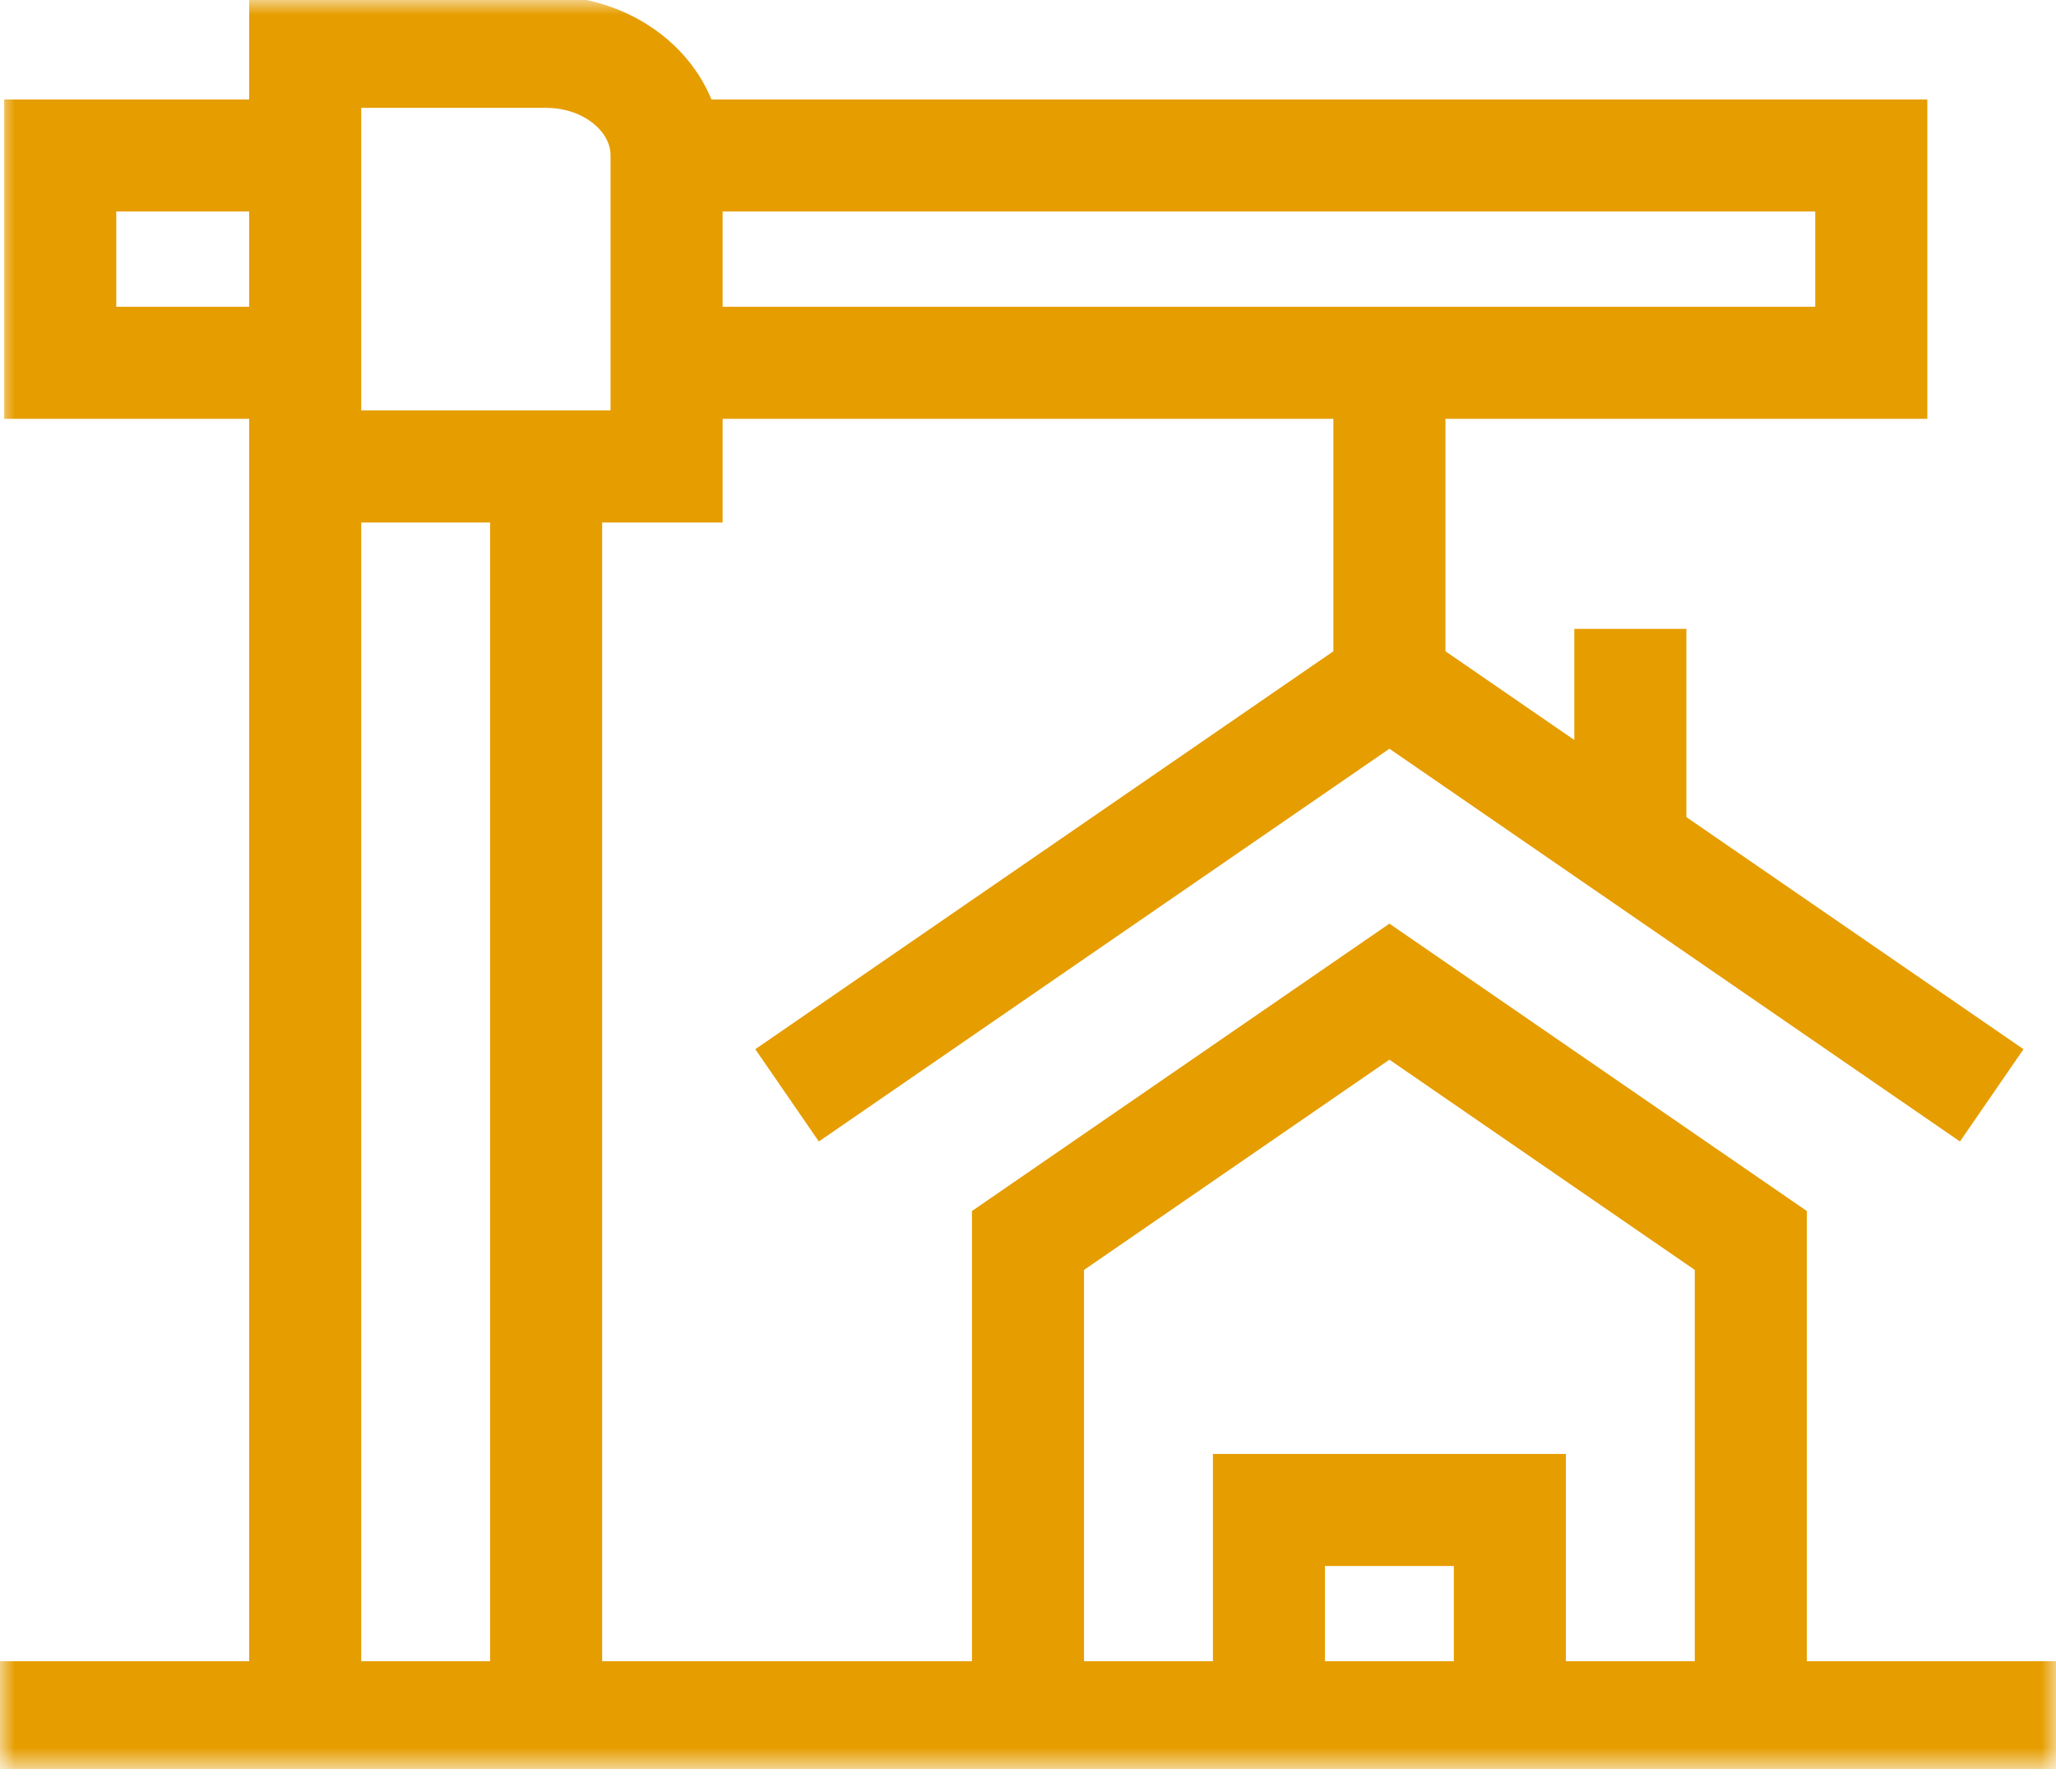
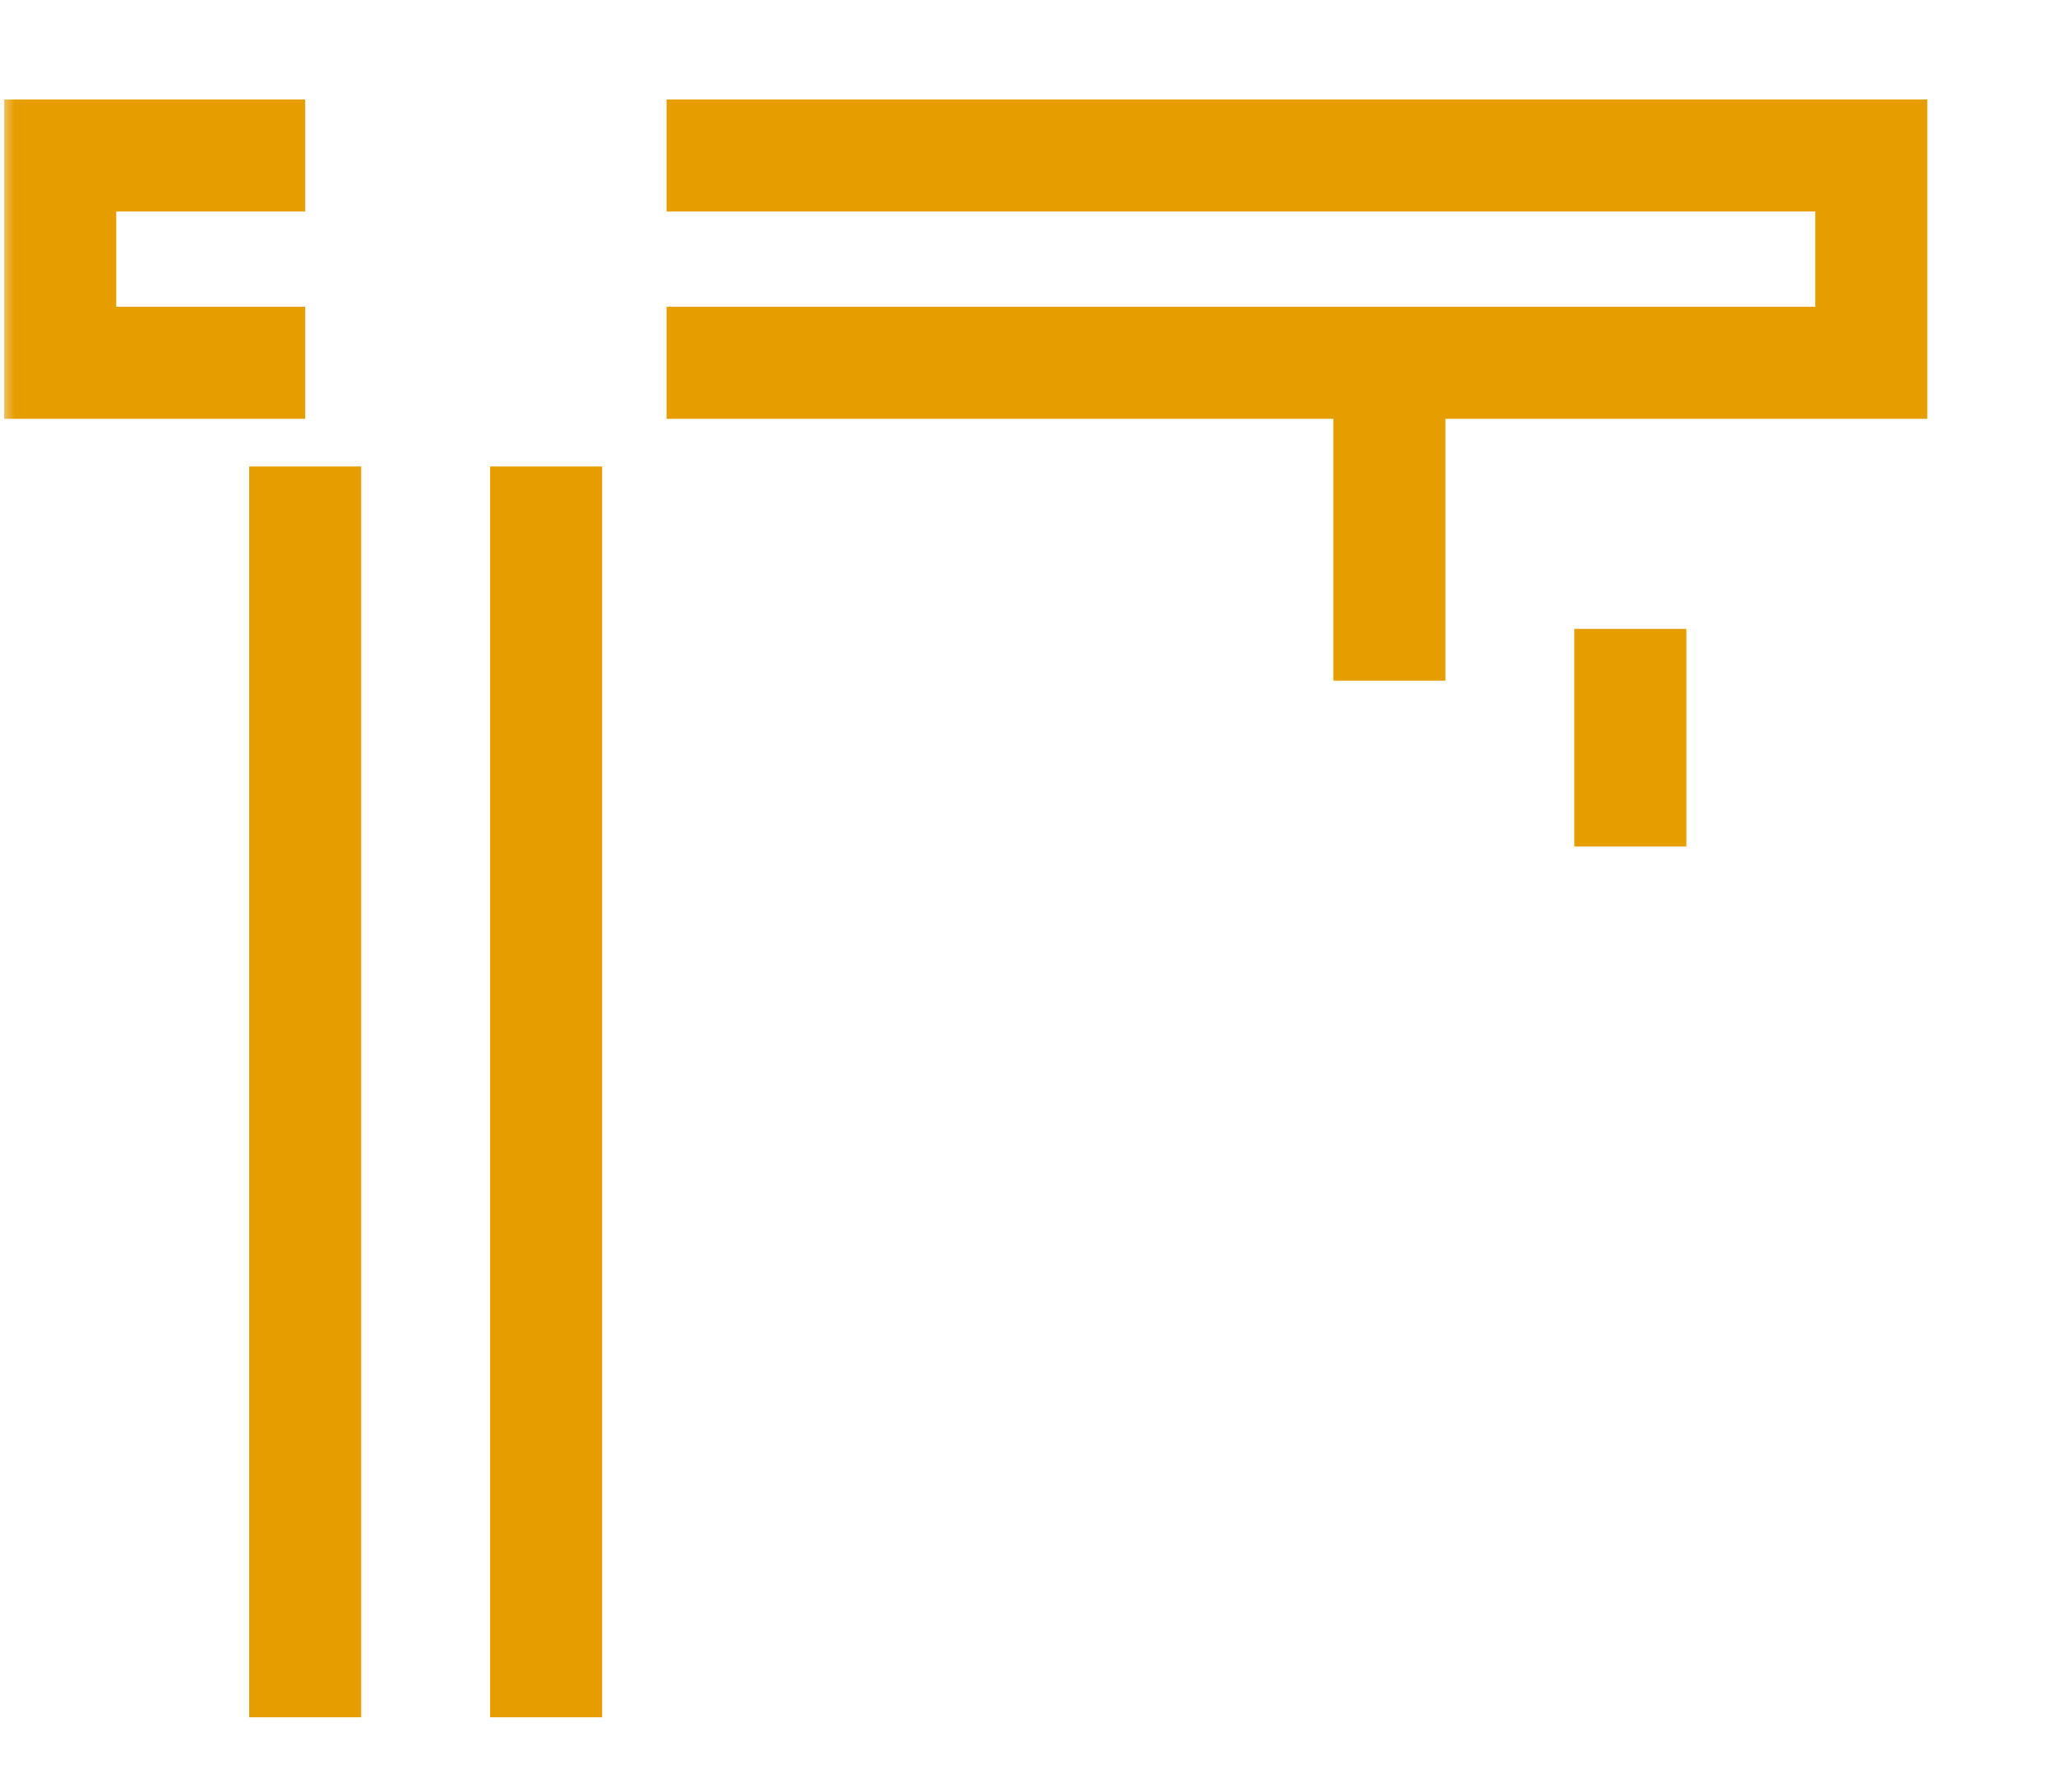
<svg xmlns="http://www.w3.org/2000/svg" width="70" height="61" viewBox="0 0 70 61" fill="none">
  <g clip-path="url(#clip0_6_1311)">
    <mask id="mask0_6_1311" style="mask-type:luminance" maskUnits="userSpaceOnUse" x="0" y="0" width="70" height="61">
-       <path d="M0 -7.62939e-06H70V60.233H0V-7.62939e-06Z" fill="white" />
-     </mask>
+       </mask>
    <g mask="url(#mask0_6_1311)">
-       <path d="M35 58.468V42.234L47.305 33.763L59.609 42.234V58.468" stroke="#E69D00" stroke-width="3.815" stroke-miterlimit="10" />
      <path d="M43.203 58.468V51.41H51.406V58.468" stroke="#E69D00" stroke-width="3.815" stroke-miterlimit="10" />
-       <path d="M26.797 37.293L47.305 23.176L67.812 37.293" stroke="#E69D00" stroke-width="3.815" stroke-miterlimit="10" />
    </g>
    <path d="M55.508 21.411V28.822" stroke="#E69D00" stroke-width="3.815" stroke-miterlimit="10" />
    <mask id="mask1_6_1311" style="mask-type:luminance" maskUnits="userSpaceOnUse" x="0" y="0" width="70" height="61">
      <path d="M0 -7.62939e-06H70V60.233H0V-7.62939e-06Z" fill="white" />
    </mask>
    <g mask="url(#mask1_6_1311)">
      <path d="M10.391 58.468V15.882" stroke="#E69D00" stroke-width="3.815" stroke-miterlimit="10" />
      <path d="M10.391 12.352H2.051V5.294H10.391" stroke="#E69D00" stroke-width="3.815" stroke-miterlimit="10" />
      <path d="M22.695 5.294H63.711V12.352H22.695" stroke="#E69D00" stroke-width="3.815" stroke-miterlimit="10" />
      <path d="M18.594 15.882V58.468" stroke="#E69D00" stroke-width="3.815" stroke-miterlimit="10" />
    </g>
    <path d="M47.305 12.352V23.175" stroke="#E69D00" stroke-width="3.815" stroke-miterlimit="10" />
    <mask id="mask2_6_1311" style="mask-type:luminance" maskUnits="userSpaceOnUse" x="0" y="0" width="70" height="61">
-       <path d="M0 -8.08301e-06H70V60.233H0V-8.08301e-06Z" fill="white" />
-     </mask>
+       </mask>
    <g mask="url(#mask2_6_1311)">
      <path d="M0 58.468H70" stroke="#E69D00" stroke-width="3.815" stroke-miterlimit="10" />
-       <path d="M22.695 15.882V5.294C22.695 3.345 20.859 1.765 18.594 1.765H10.391V15.882H22.695Z" stroke="#E69D00" stroke-width="3.815" stroke-miterlimit="10" />
    </g>
  </g>
  <defs>
    <clipPath id="clip0_6_1311">
      <rect width="70" height="60.233" fill="white" />
    </clipPath>
  </defs>
</svg>